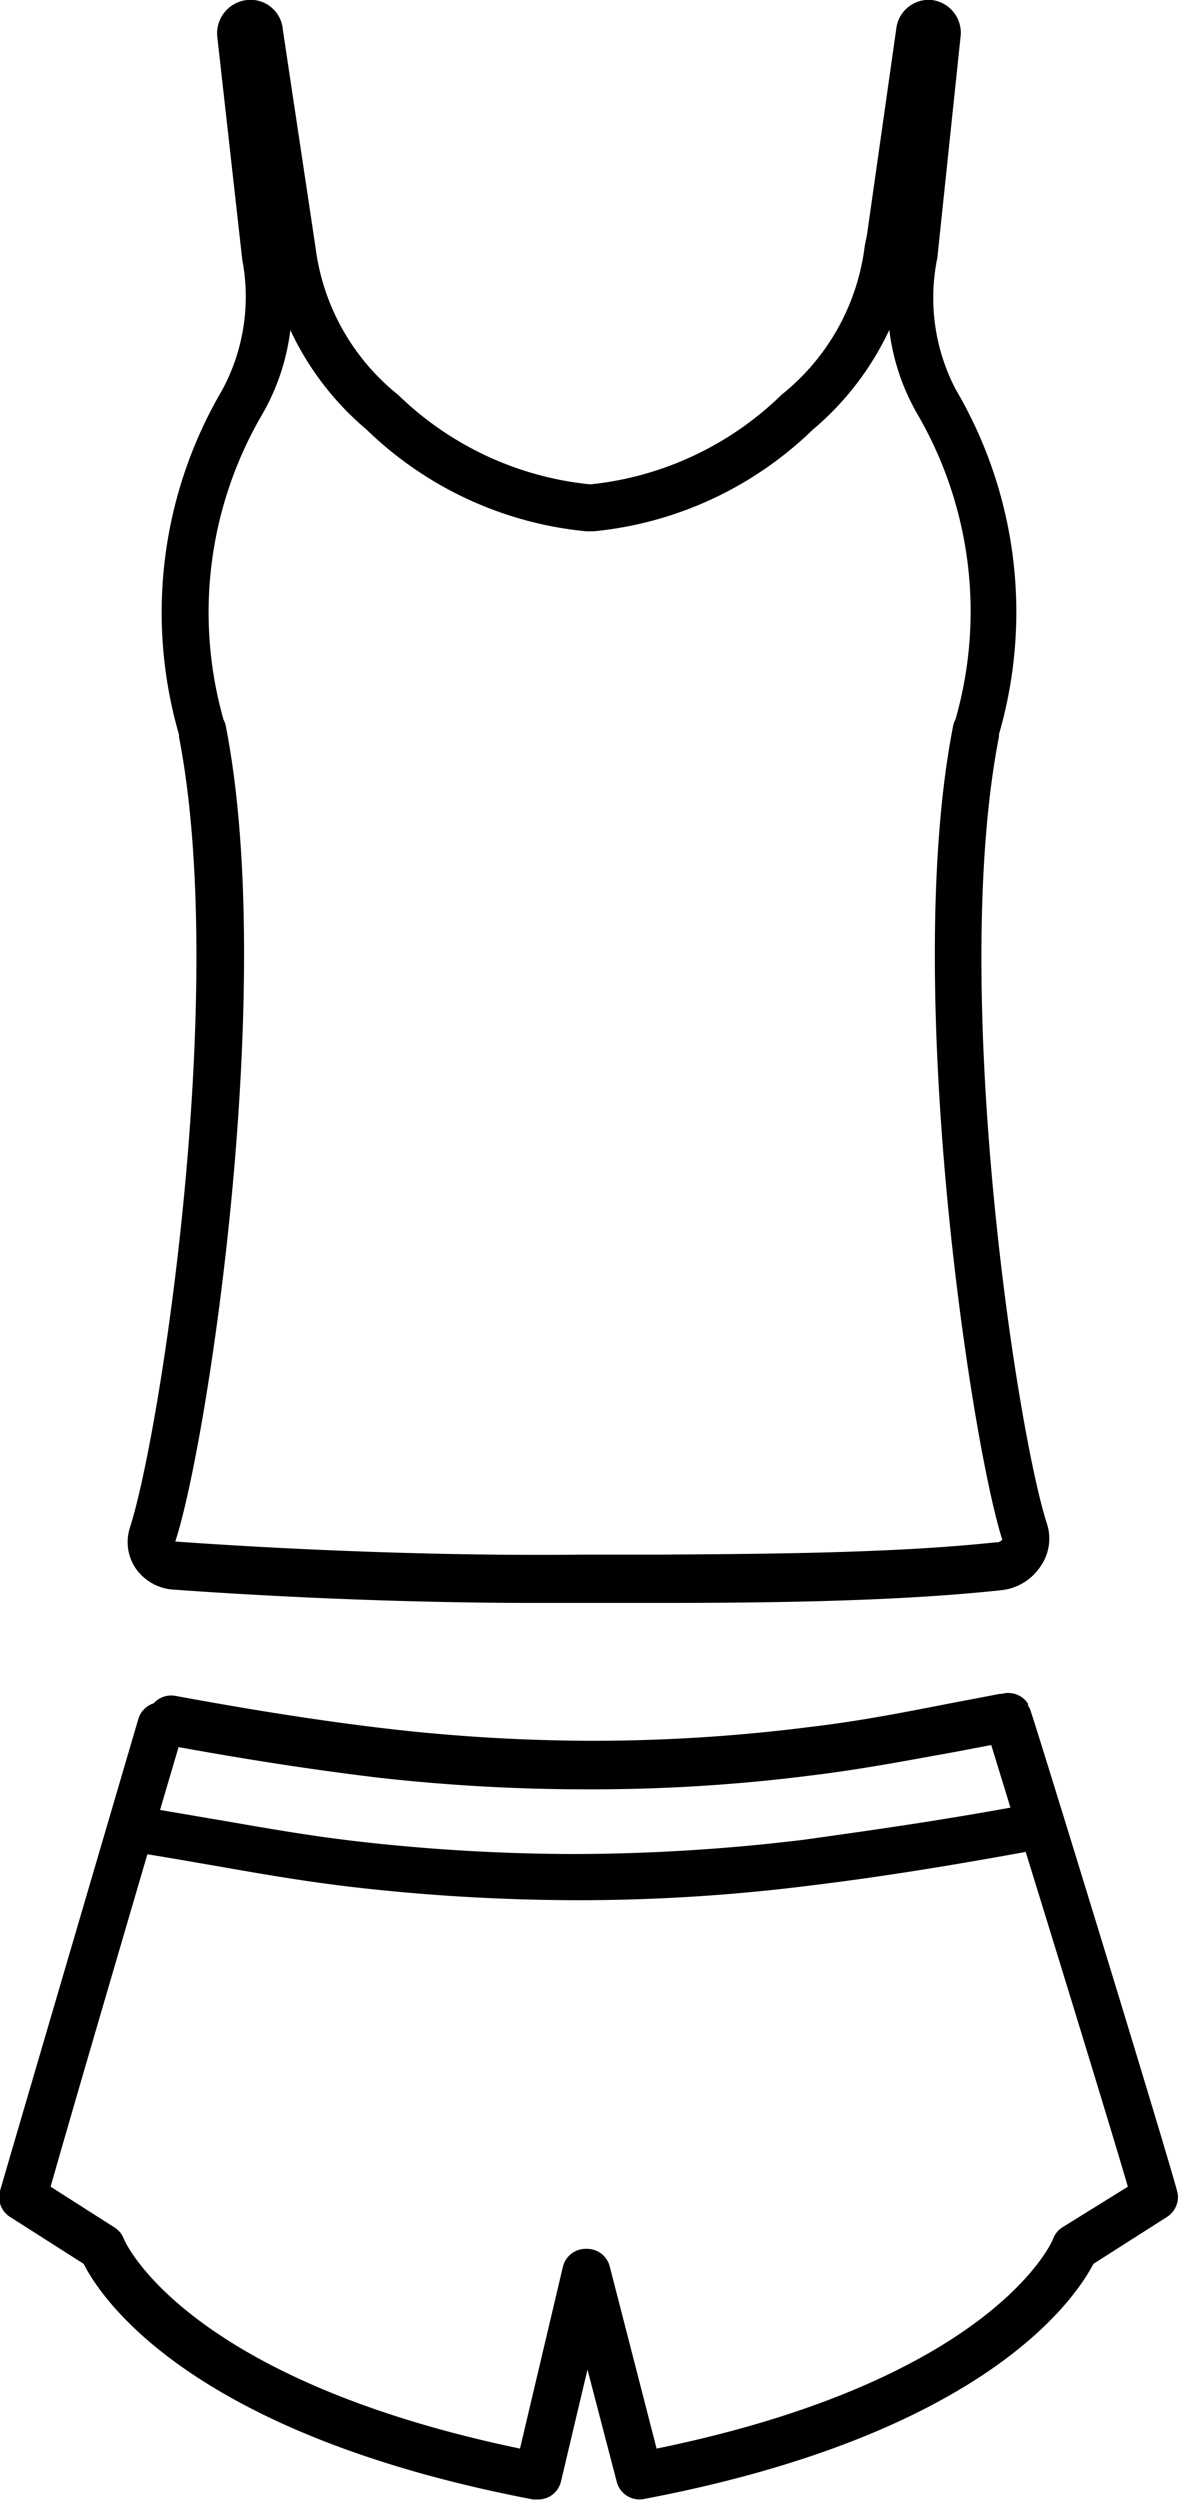
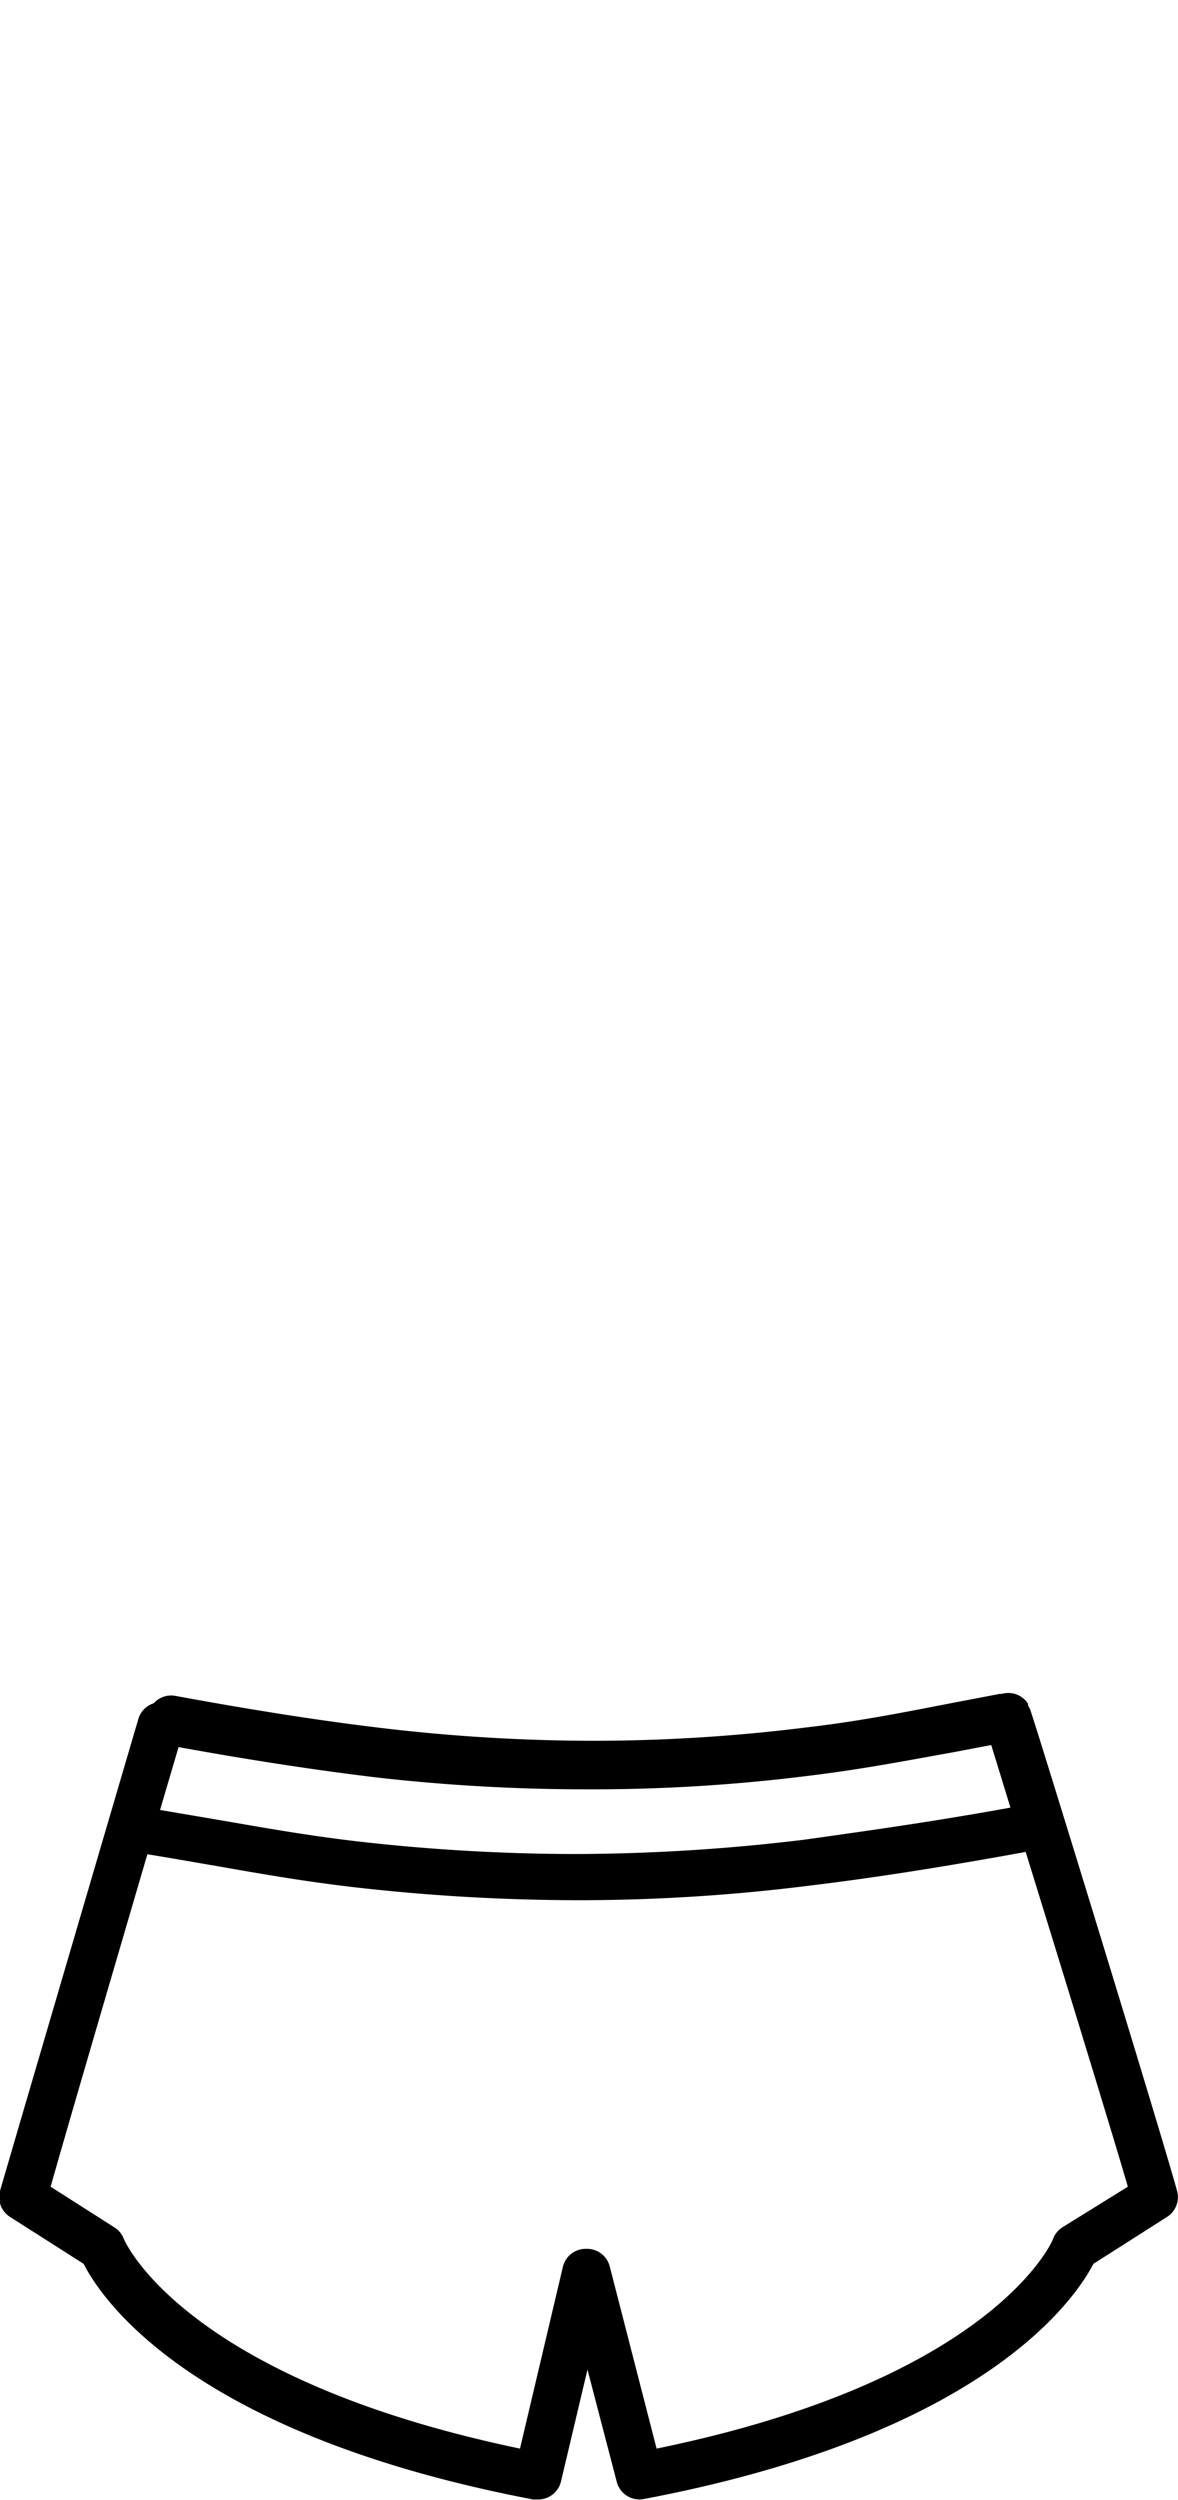
<svg xmlns="http://www.w3.org/2000/svg" viewBox="0 0 50.27 106.63">
  <title>pigiamicorti_</title>
  <g id="Livello_2" data-name="Livello 2">
    <g id="Livello_1-2" data-name="Livello 1">
      <path d="M50.23,93.45c-.61-2.25-6-19.79-6.27-20.54a.94.94,0,0,0-.09-.16l0-.08a1,1,0,0,0-1.12-.42l-.09,0-2.25.43c-2,.39-3.84.75-6,1a73.42,73.42,0,0,1-9.13.57,77,77,0,0,1-8.87-.53c-2.63-.31-5.47-.75-8.95-1.39a1,1,0,0,0-.9.32,1,1,0,0,0-.65.65C5.67,74.11.65,91.21,0,93.45a1,1,0,0,0,.43,1.11l3.14,2c.75,1.48,4.56,7.26,19.18,10.05l.19,0a1,1,0,0,0,1-.77l1.13-4.77,1.25,4.79a1,1,0,0,0,1.16.73C42.1,103.82,45.91,98,46.66,96.56l3.14-2A1,1,0,0,0,50.23,93.45Zm-25-17.13h.29a73.89,73.89,0,0,0,9.09-.59c2.21-.27,4.11-.64,6.12-1l1.57-.3.82,2.67c-3.36.61-6.18,1-8.81,1.37a82.36,82.36,0,0,1-9.75.61,82.35,82.35,0,0,1-9.48-.56c-2-.24-3.7-.54-5.49-.85l-2.76-.47.79-2.68c3.26.59,6,1,8.5,1.3A79.18,79.18,0,0,0,25.25,76.32ZM45.34,95a1,1,0,0,0-.4.49c0,.06-2.52,6-16.92,8.95l-2-7.77a1,1,0,0,0-1-.75h0a1,1,0,0,0-1,.77l-1.83,7.75c-14.38-3-16.88-8.88-16.9-8.93a1,1,0,0,0-.4-.5L2.16,93.27c.7-2.48,2.71-9.34,4.13-14.18,1.05.17,2,.34,3,.51,1.82.32,3.53.62,5.6.87a84.75,84.75,0,0,0,9.71.58h.31a79.08,79.08,0,0,0,9.7-.63c2.73-.33,5.65-.79,9.16-1.43,1.53,4.95,3.64,11.81,4.36,14.28Z" />
-       <path d="M44.68,65c-1.3-4-4.15-22.8-2.05-33.58a1,1,0,0,0,0-.1,18.72,18.72,0,0,0-1.84-14.7A8.43,8.43,0,0,1,40,11L41,1.48A1.41,1.41,0,0,0,39.76,0a1.39,1.39,0,0,0-1.51,1.21L37,10l-.1.5a9.6,9.6,0,0,1-3.54,6.33,13.69,13.69,0,0,1-8.17,3.83A13.7,13.7,0,0,1,17,16.85a9.6,9.6,0,0,1-3.54-6.33L12.07,1.27A1.38,1.38,0,0,0,10.55,0,1.43,1.43,0,0,0,9.27,1.55l1.07,9.54a8.37,8.37,0,0,1-.86,5.55,18.72,18.72,0,0,0-1.84,14.7,1,1,0,0,0,0,.1c2.1,10.83-.79,29.69-2.1,33.73a2,2,0,0,0,.24,1.71,2.12,2.12,0,0,0,1.6.92c2.47.18,8.6.57,15.46.57h2l3.13,0c4.81,0,10.26-.06,14.73-.54a2.29,2.29,0,0,0,1.69-1A2.06,2.06,0,0,0,44.68,65Zm-2.14.78c-4.37.47-9.76.5-14.52.53l-3.14,0c-7.59.08-14.64-.36-17.4-.56C8.85,61.6,11.84,42,9.62,30.89a1,1,0,0,0-.08-.19,16.74,16.74,0,0,1,1.67-13.06,9.48,9.48,0,0,0,1.18-3.56,12.45,12.45,0,0,0,3.26,4.25A15.59,15.59,0,0,0,25,22.66a1,1,0,0,0,.18,0,1,1,0,0,0,.18,0,15.59,15.59,0,0,0,9.32-4.33,12.44,12.44,0,0,0,3.27-4.26,9.45,9.45,0,0,0,1.18,3.56A16.73,16.73,0,0,1,40.77,30.7a1,1,0,0,0-.08.18c-2.21,11.08.74,30.58,2.08,34.79A.32.32,0,0,1,42.55,65.79Z" />
    </g>
  </g>
</svg>